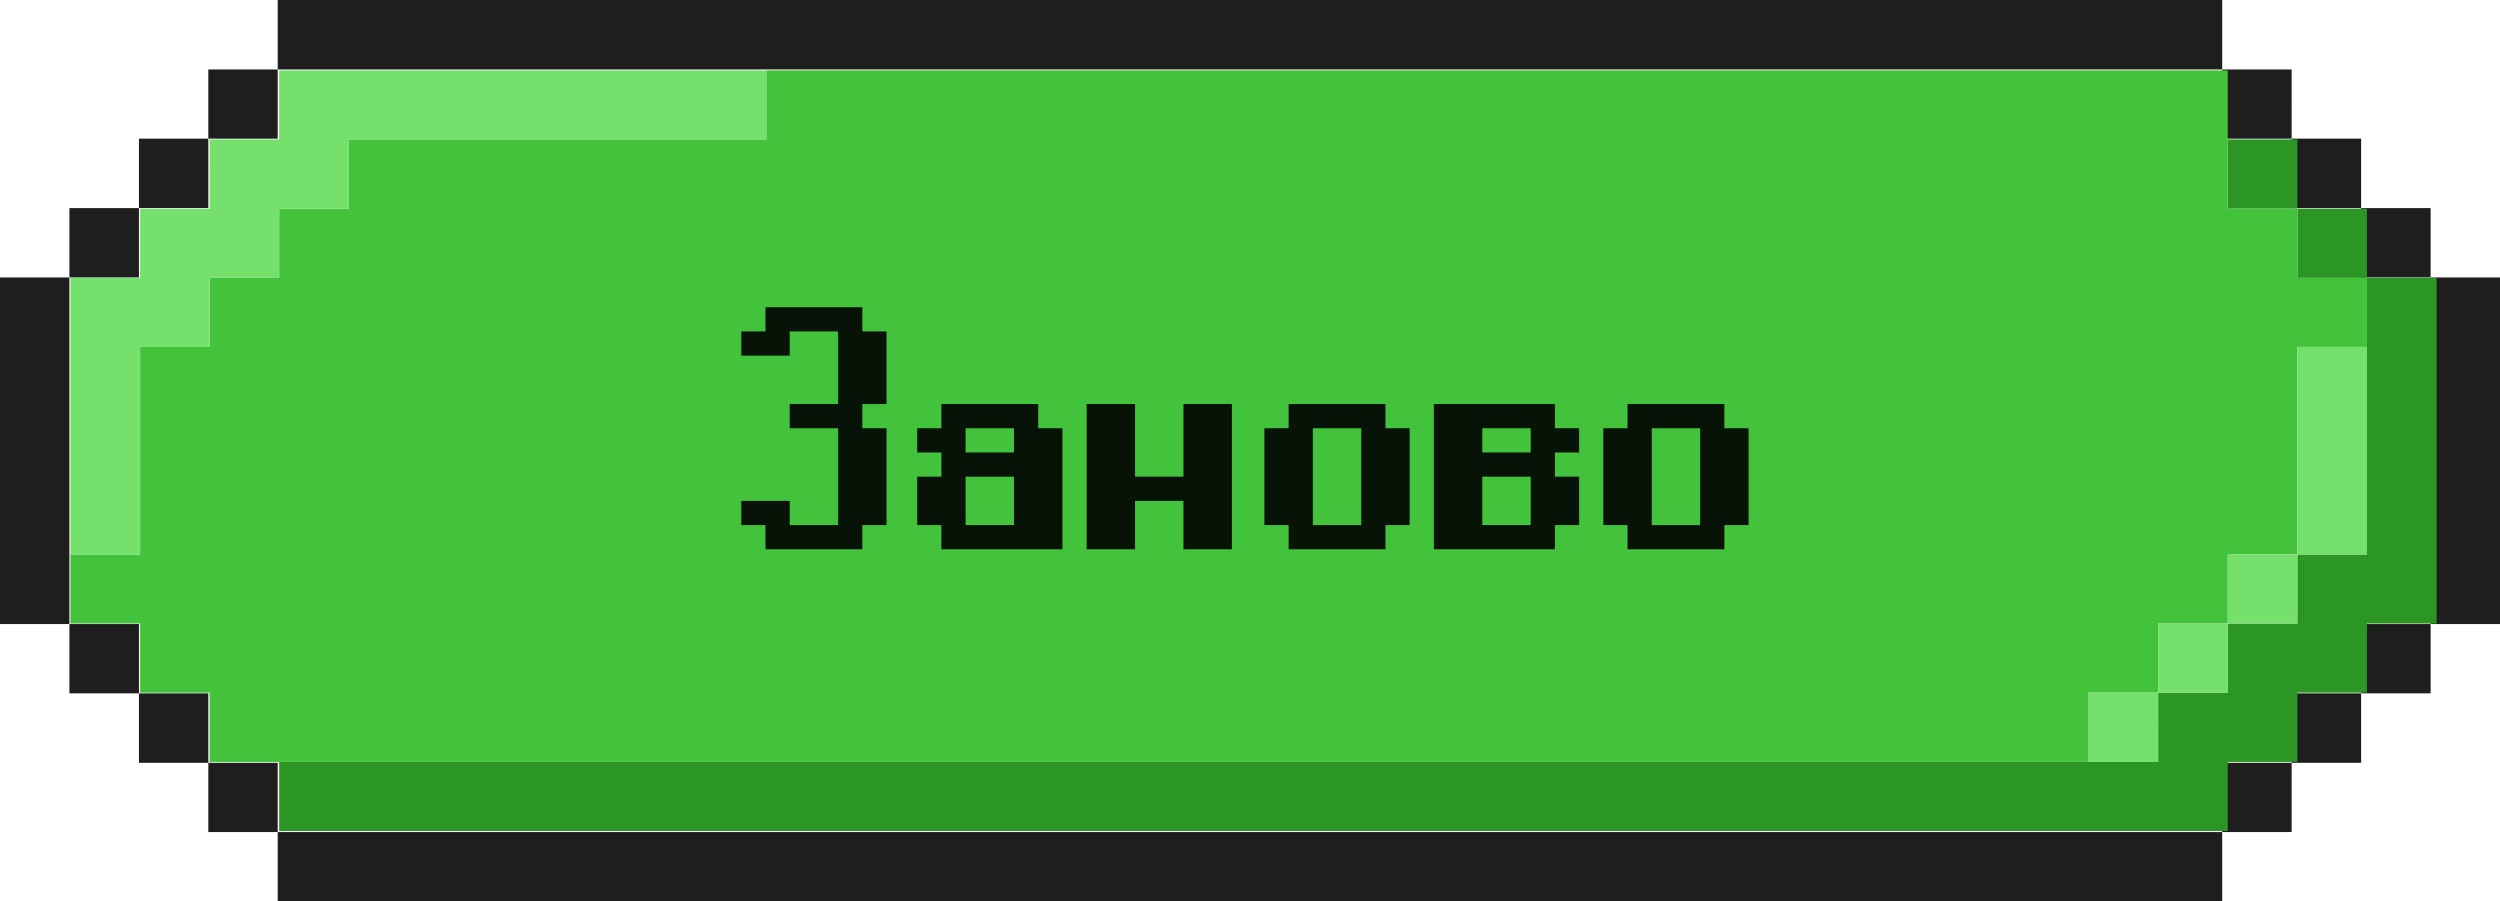
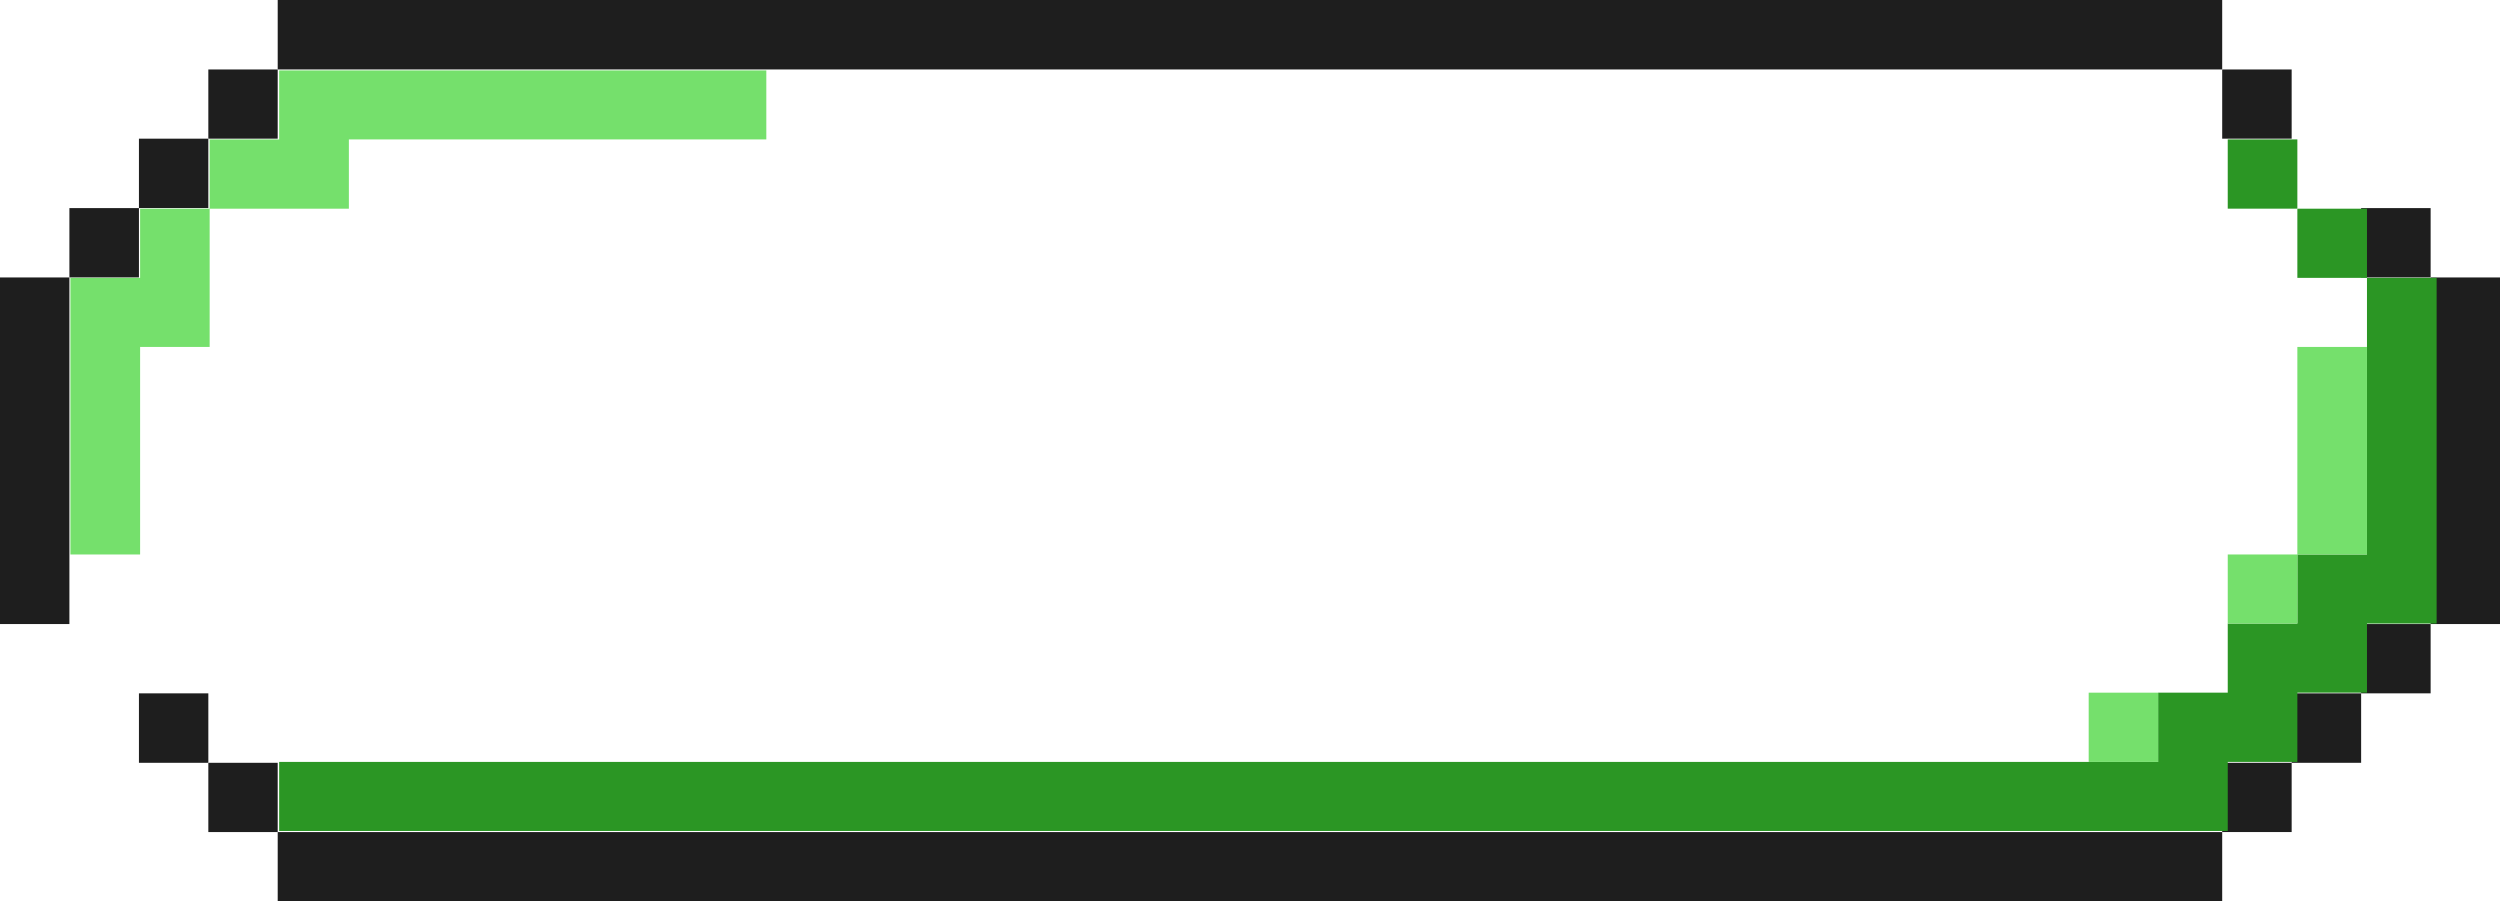
<svg xmlns="http://www.w3.org/2000/svg" width="355" height="128" viewBox="0 0 355 128" fill="none">
  <path d="M345.15 39.398V88.615H355V39.398H345.15Z" fill="#1E1E1E" />
  <path d="M9.855 39.398H0V88.615H9.855V39.398Z" fill="#1E1E1E" />
  <path d="M335.281 98.454H345.15L345.15 88.615H335.281V98.454Z" fill="#1E1E1E" />
  <path d="M345.15 39.399V29.55H335.281V39.399H345.15Z" fill="#1E1E1E" />
  <path d="M325.417 108.318H335.281V98.456H325.417V108.318Z" fill="#1E1E1E" />
-   <path d="M335.281 29.55L335.281 19.687H325.417V29.55L335.281 29.55Z" fill="#1E1E1E" />
  <path d="M315.552 118.151H325.416V108.317H315.552V118.151Z" fill="#1E1E1E" />
  <path d="M325.417 19.687L325.416 9.863H315.552V19.688L325.417 19.687Z" fill="#1E1E1E" />
  <path d="M39.434 118.152V128H315.552L315.552 118.151L39.434 118.152Z" fill="#1E1E1E" />
  <path d="M315.552 9.863L315.552 0H39.434V9.863L315.552 9.863Z" fill="#1E1E1E" />
  <path d="M29.583 108.317V118.151L39.434 118.152L39.433 108.317H29.583Z" fill="#1E1E1E" />
  <path d="M39.434 9.863L29.583 9.863V19.688H39.433L39.434 9.863Z" fill="#1E1E1E" />
  <path d="M19.729 98.456V108.318H29.584V98.456H19.729Z" fill="#1E1E1E" />
  <path d="M29.583 19.688L19.729 19.687V29.55H29.584L29.583 19.688Z" fill="#1E1E1E" />
-   <path d="M9.855 88.615L9.855 98.454H19.729V88.615H9.855Z" fill="#1E1E1E" />
  <path d="M19.729 29.55L9.855 29.55V39.399H19.729V29.55Z" fill="#1E1E1E" />
  <path d="M336.11 39.456V78.735H326.225V88.543H316.34V98.356H306.455V108.192H39.641V118H316.34V108.192H326.225V98.356H336.11V88.543H346V39.456H336.11Z" fill="#2B9624" />
  <path d="M326.225 29.635V39.457H336.11V29.635H326.225Z" fill="#2B9624" />
  <path d="M316.339 19.798V29.634L326.225 29.635L326.225 19.798H316.339Z" fill="#2B9624" />
-   <path d="M326.225 39.457V29.635L316.339 29.634L316.34 10H108.817V19.798H49.54V29.635H39.641V39.457H29.77V49.265H19.895V78.736H10V88.544H19.895V98.357H29.77V108.193H296.594V98.357H306.455V88.544H316.34V78.736H326.225V49.265H336.11V39.457H326.225Z" fill="#43C23B" />
  <path d="M326.225 49.265V78.735H336.11V49.265H326.225Z" fill="#75E06C" />
  <path d="M316.34 88.544H326.225L326.225 78.736H316.34V88.544Z" fill="#75E06C" />
-   <path d="M306.455 98.356H316.34V88.543H306.455L306.455 98.356Z" fill="#75E06C" />
  <path d="M296.594 108.193H306.454L306.455 98.357H296.594V108.193Z" fill="#75E06C" />
-   <path d="M39.641 10V19.798H29.77V29.635H19.895V39.457H10V78.736H19.895V49.265H29.77V39.457H39.641V29.635H49.54V19.798H108.817V10H39.641Z" fill="#75E06C" />
-   <path d="M122.453 78H108.703V74.562H105.265V71.125H112.14V74.562H119.015V60.812H112.14V57.375H119.015V47.062H112.14V50.5H105.265V47.062H108.703V43.625H122.453V47.062H125.89V57.375H122.453V60.812H125.89V74.562H122.453V78ZM143.991 74.562V67.688H137.116V74.562H143.991ZM143.991 64.25V60.812H137.116V64.25H143.991ZM133.678 78V74.562H130.241V67.688H133.678V64.25H130.241V60.812H133.678V57.375H147.428V60.812H150.866V78H133.678ZM161.178 78H154.303V57.375H161.178V67.688H168.053V57.375H174.928V78H168.053V71.125H161.178V78ZM193.297 74.562V60.812H186.422V74.562H193.297ZM182.985 78V74.562H179.547V60.812H182.985V57.375H196.735V60.812H200.172V74.562H196.735V78H182.985ZM210.485 74.562H217.36V67.688H210.485V74.562ZM210.485 64.25H217.36V60.812H210.485V64.25ZM220.797 78H203.61V57.375H220.797V60.812H224.235V64.25H220.797V67.688H224.235V74.562H220.797V78ZM241.422 74.562V60.812H234.547V74.562H241.422ZM231.11 78V74.562H227.672V60.812H231.11V57.375H244.86V60.812H248.297V74.562H244.86V78H231.11Z" fill="black" fill-opacity="0.9" />
+   <path d="M39.641 10V19.798H29.77V29.635H19.895V39.457H10V78.736H19.895V49.265H29.77V39.457V29.635H49.54V19.798H108.817V10H39.641Z" fill="#75E06C" />
</svg>